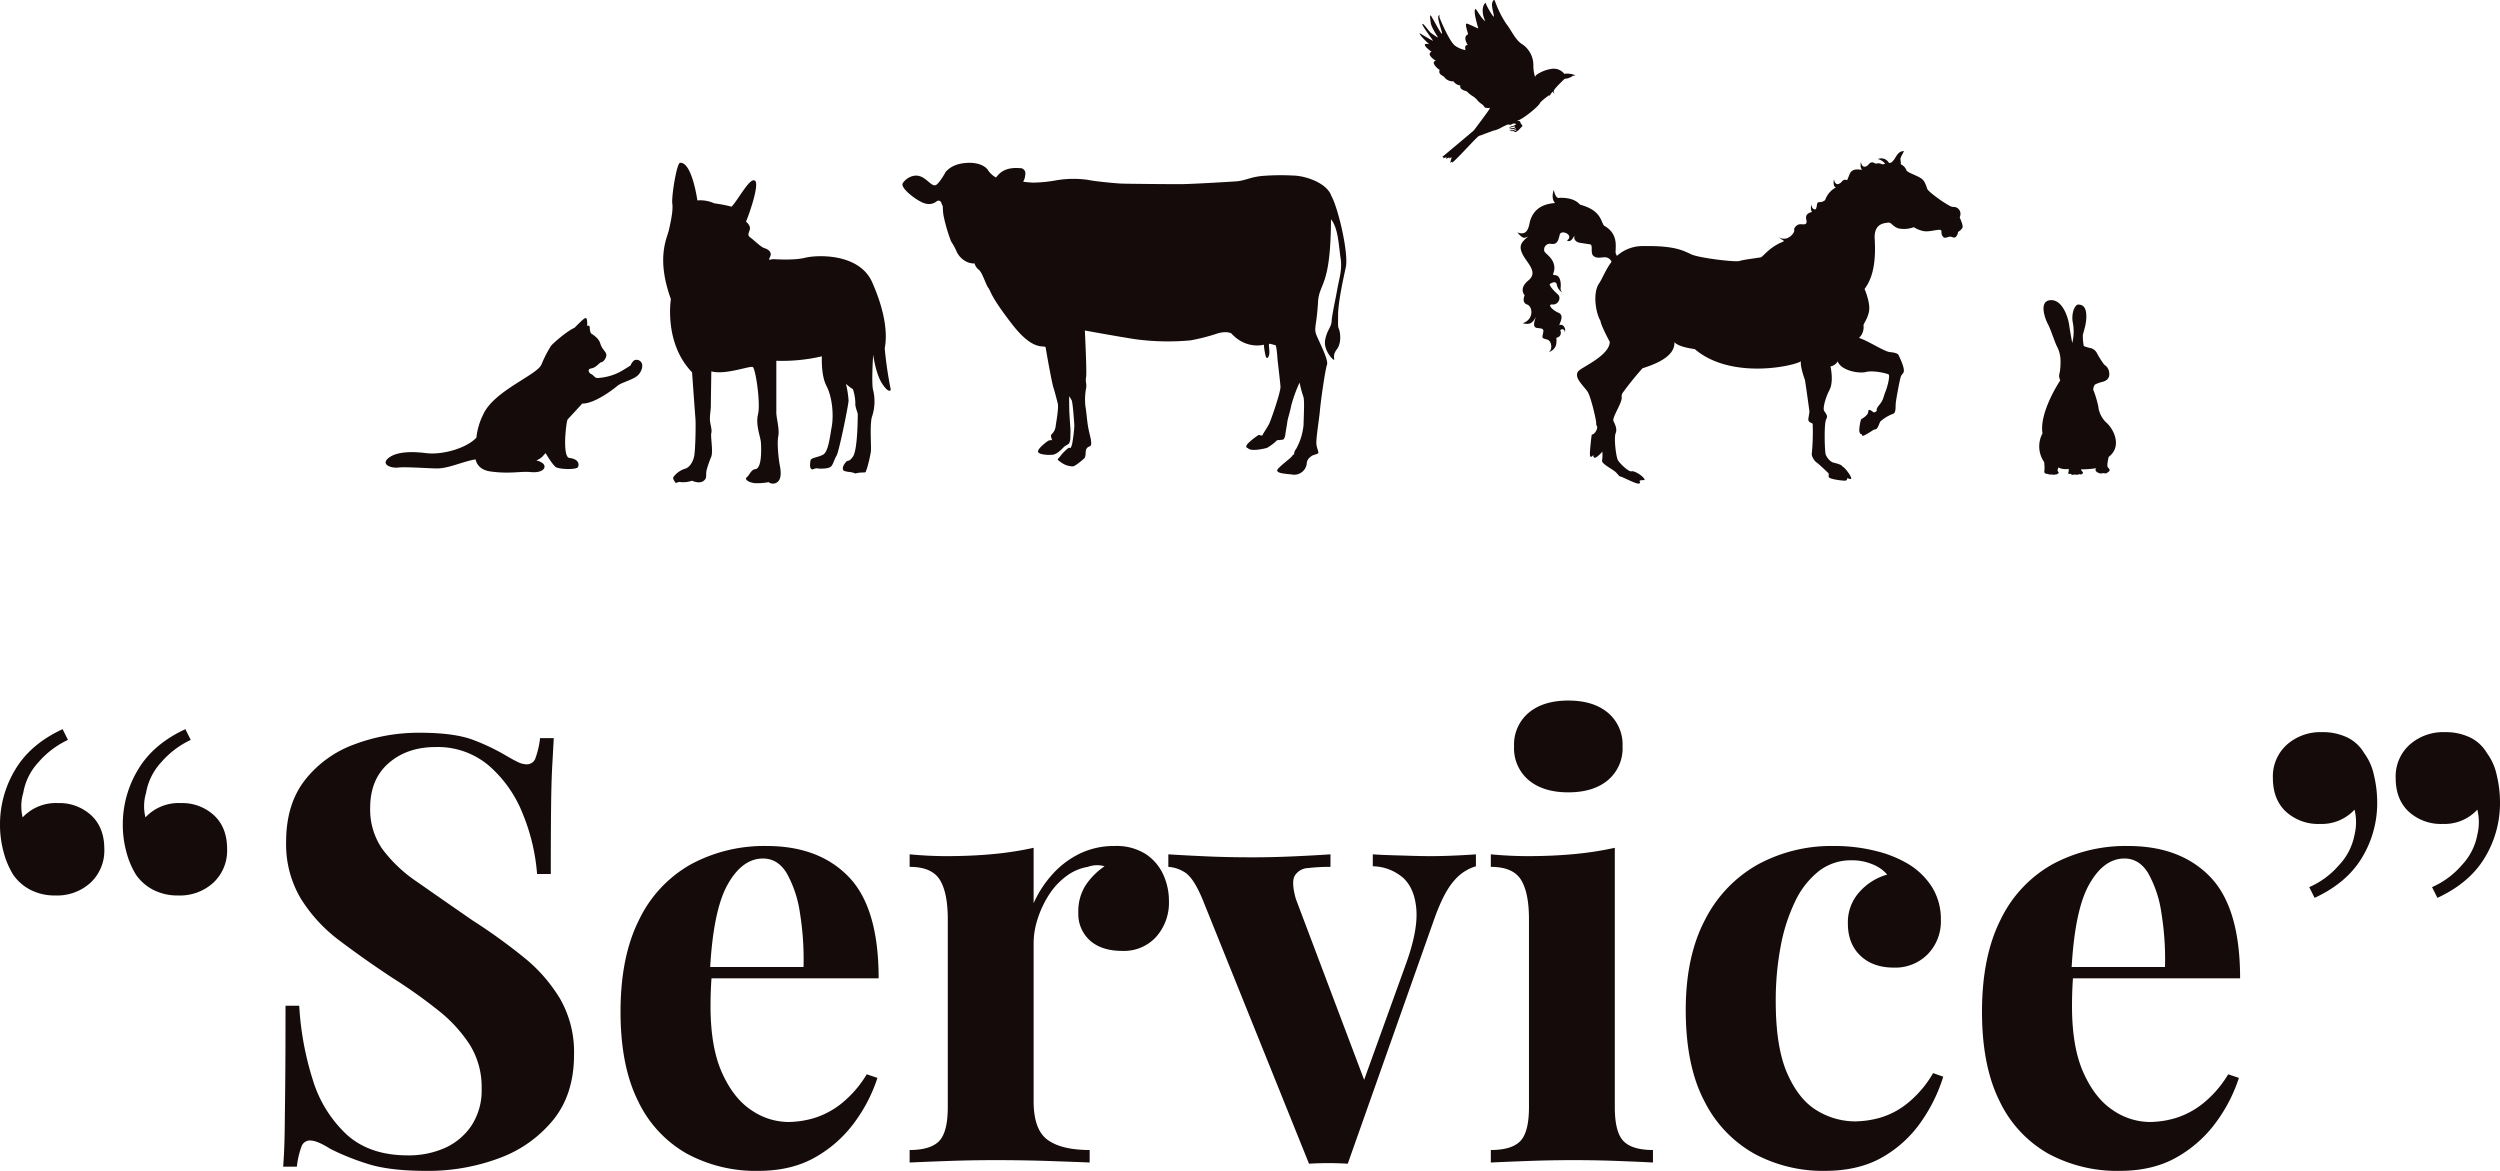
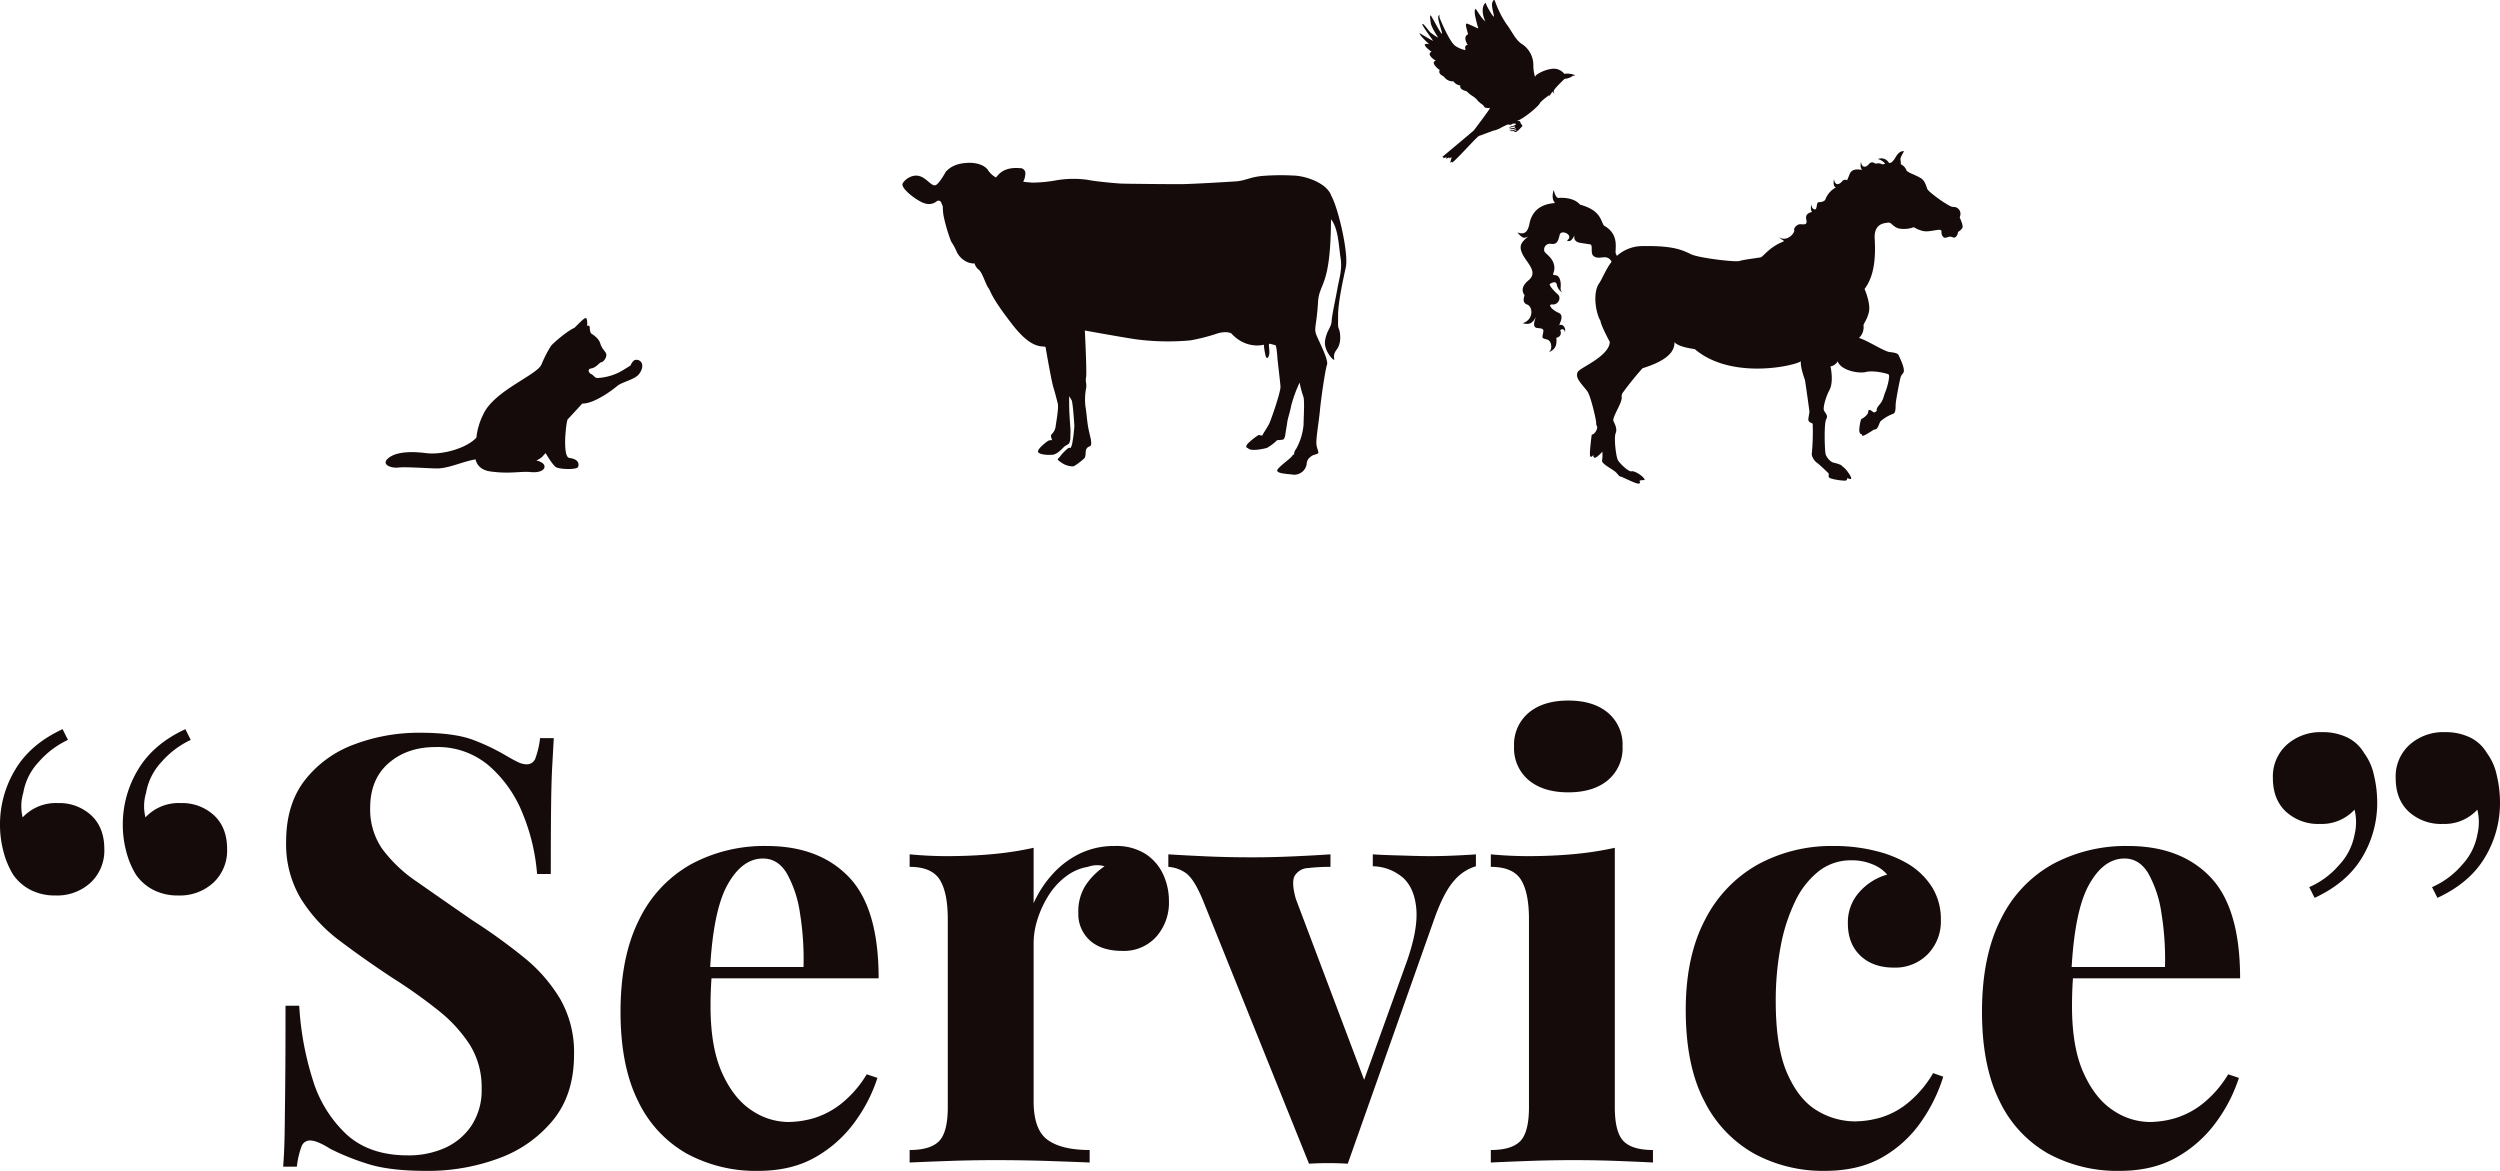
<svg xmlns="http://www.w3.org/2000/svg" width="754.92" height="353.564" viewBox="0 0 754.92 353.564">
  <g id="グループ_5763" data-name="グループ 5763" transform="translate(-422.31 -2143.237)">
    <path id="パス_9199" data-name="パス 9199" d="M-360.45-80.64a15.968,15.968,0,0,1-7.56-1.71,14.334,14.334,0,0,1-5.22-4.59,25.513,25.513,0,0,1-2.88-6.84,31.331,31.331,0,0,1-1.08-8.28,31.925,31.925,0,0,1,4.59-16.56q4.59-7.74,14.31-12.24l1.62,3.24a26.8,26.8,0,0,0-8.91,6.75,18.039,18.039,0,0,0-4.59,9.27,14.04,14.04,0,0,0-.18,7.38,13.705,13.705,0,0,1,10.62-4.32,14.2,14.2,0,0,1,10.08,3.69q3.96,3.69,3.96,10.17a13.272,13.272,0,0,1-4.14,10.17A14.931,14.931,0,0,1-360.45-80.64Zm37.08,0a15.968,15.968,0,0,1-7.56-1.71,14.334,14.334,0,0,1-5.22-4.59,25.514,25.514,0,0,1-2.88-6.84,31.331,31.331,0,0,1-1.08-8.28,31.925,31.925,0,0,1,4.59-16.56q4.59-7.74,14.31-12.24l1.62,3.24a26.8,26.8,0,0,0-8.91,6.75,18.039,18.039,0,0,0-4.59,9.27,14.04,14.04,0,0,0-.18,7.38,13.705,13.705,0,0,1,10.62-4.32,14.2,14.2,0,0,1,10.08,3.69q3.96,3.69,3.96,10.17a13.272,13.272,0,0,1-4.14,10.17A14.931,14.931,0,0,1-323.37-80.64Zm72.9-49.14q10.62,0,16.38,2.25a63.681,63.681,0,0,1,9.9,4.77q2.16,1.26,3.51,1.89a6.158,6.158,0,0,0,2.61.63,2.731,2.731,0,0,0,2.61-1.98,25.894,25.894,0,0,0,1.35-5.94h4.14q-.18,3.42-.45,8.19t-.36,12.51q-.09,7.74-.09,20.34h-4.14a60.015,60.015,0,0,0-4.32-18.18,37.459,37.459,0,0,0-10.17-14.49,23.8,23.8,0,0,0-16.11-5.67q-8.64,0-14.22,4.86t-5.58,13.5a20.917,20.917,0,0,0,3.6,12.33,42.408,42.408,0,0,0,10.53,9.99q6.93,4.86,16.83,11.7a172.86,172.86,0,0,1,15.48,11.16,47.194,47.194,0,0,1,10.98,12.6,32.373,32.373,0,0,1,4.14,16.74q0,11.88-6.21,19.62A37.724,37.724,0,0,1-226.35-1.35a61.287,61.287,0,0,1-22.14,3.87q-11.16,0-17.82-2.16a73.919,73.919,0,0,1-11.16-4.5q-3.96-2.52-6.12-2.52a2.731,2.731,0,0,0-2.61,1.98,25.893,25.893,0,0,0-1.35,5.94h-4.14q.36-4.32.45-10.08t.18-15.03q.09-9.27.09-23.49h4.14a90.137,90.137,0,0,0,4.05,22.23A37.444,37.444,0,0,0-272.52-8.46q6.93,6.3,18.45,6.3a26.9,26.9,0,0,0,11.25-2.25,19.037,19.037,0,0,0,8.01-6.75,19.394,19.394,0,0,0,3.06-11.16,24.159,24.159,0,0,0-3.51-13.14A42.849,42.849,0,0,0-244.8-45.9a154.245,154.245,0,0,0-13.95-9.9q-8.46-5.58-15.84-11.16a46.452,46.452,0,0,1-11.79-12.78,32.1,32.1,0,0,1-4.41-17.1q0-11.34,5.67-18.63a33.487,33.487,0,0,1,14.94-10.8A55.191,55.191,0,0,1-250.47-129.78Zm104.76,34.2q15.84,0,24.84,9.36t9,30.6h-59.22l-.36-3.42h36.9a87.385,87.385,0,0,0-1.08-16.29,34.545,34.545,0,0,0-3.96-11.97q-2.7-4.5-7.2-4.5-6.3,0-10.71,7.92t-5.31,26.28l.54,1.08q-.18,2.16-.27,4.5t-.09,4.86q0,12.42,3.51,20.16t8.91,11.25a19.948,19.948,0,0,0,10.98,3.51,28.168,28.168,0,0,0,7.83-1.17,25.221,25.221,0,0,0,8.19-4.32,32.977,32.977,0,0,0,7.74-8.91l3.24,1.08a46.856,46.856,0,0,1-6.84,13.32A37.5,37.5,0,0,1-130.95-1.62q-7.2,4.14-17.28,4.14a43.6,43.6,0,0,1-21.6-5.22A35.9,35.9,0,0,1-184.5-18.54q-5.31-10.62-5.31-27,0-16.74,5.67-27.9a38.007,38.007,0,0,1,15.66-16.65A46.494,46.494,0,0,1-145.71-95.58Zm105.12,0a16.424,16.424,0,0,1,9.36,2.43,14.714,14.714,0,0,1,5.31,6.21,19,19,0,0,1,1.71,7.92,15.505,15.505,0,0,1-3.87,10.89A13.132,13.132,0,0,1-38.25-63.9q-6.3,0-9.81-3.15a10.7,10.7,0,0,1-3.51-8.37,14.629,14.629,0,0,1,2.25-8.37,21.238,21.238,0,0,1,5.67-5.67,8.057,8.057,0,0,0-5.04.18,14.734,14.734,0,0,0-6.48,2.79,21.1,21.1,0,0,0-5.22,5.58,30.54,30.54,0,0,0-3.42,7.2,24.087,24.087,0,0,0-1.26,7.47v47.7q0,8.64,4.23,11.7t12.69,3.06V0q-4.14-.18-12.06-.45T-76.77-.72q-7.2,0-14.58.27T-102.51,0V-3.78q6.3,0,8.91-2.7t2.61-10.26v-56.7q0-8.1-2.43-11.97t-9.09-3.87v-3.78q5.76.54,11.16.54,7.56,0,14.13-.63a97.558,97.558,0,0,0,12.15-1.89V-78.3a32.893,32.893,0,0,1,5.76-8.82,26.819,26.819,0,0,1,8.28-6.21A23.783,23.783,0,0,1-40.59-95.58ZM68.49-93.06v3.6a13.639,13.639,0,0,0-6.48,4.23q-3.06,3.33-5.94,11.25L29.79.36Q26.91.18,23.94.18T18.09.36L-13.95-79.2q-2.88-7.02-5.67-8.55a10.371,10.371,0,0,0-4.77-1.53v-3.78q5.76.36,11.97.63t13.59.27q5.58,0,11.79-.27t11.61-.63v3.78a56.6,56.6,0,0,0-6.75.36,4.92,4.92,0,0,0-4.05,2.34q-1.08,1.98.36,7.02l21.06,55.8-1.8,2.52L47.61-60.66q3.42-9.72,2.88-15.93t-3.96-9.36a14.415,14.415,0,0,0-9.18-3.51v-3.6q2.7.18,5.85.27t6.12.18q2.97.09,5.31.09,3.6,0,7.56-.18T68.49-93.06Zm27.9-46.44q7.56,0,11.97,3.69a12.546,12.546,0,0,1,4.41,10.17,12.546,12.546,0,0,1-4.41,10.17q-4.41,3.69-11.97,3.69t-11.97-3.69a12.546,12.546,0,0,1-4.41-10.17,12.546,12.546,0,0,1,4.41-10.17Q88.83-139.5,96.39-139.5Zm14.04,44.46v78.3q0,7.56,2.61,10.26t8.91,2.7V0q-3.24-.18-10.08-.45T98.01-.72q-7.02,0-14.22.27T72.99,0V-3.78q6.3,0,8.91-2.7t2.61-10.26v-56.7q0-8.1-2.43-11.97t-9.09-3.87v-3.78q5.76.54,11.16.54,7.56,0,14.13-.63A97.558,97.558,0,0,0,110.43-95.04Zm66.06-.54a50.81,50.81,0,0,1,12.87,1.53,35.33,35.33,0,0,1,9.63,3.87,21.785,21.785,0,0,1,7.29,7.11,18.3,18.3,0,0,1,2.61,9.81,14.188,14.188,0,0,1-3.96,10.35,13.716,13.716,0,0,1-10.26,4.05q-6.3,0-10.08-3.6t-3.78-9.72a13.6,13.6,0,0,1,3.6-9.63,17.357,17.357,0,0,1,8.28-5.13A11.1,11.1,0,0,0,188.37-90a16.007,16.007,0,0,0-6.48-1.26,15.683,15.683,0,0,0-9.81,3.24,25.359,25.359,0,0,0-7.11,9,53.23,53.23,0,0,0-4.41,13.5,87.359,87.359,0,0,0-1.53,16.92q0,13.86,3.51,21.78t9,11.16a22.179,22.179,0,0,0,11.43,3.24,29.148,29.148,0,0,0,7.47-1.08,23.947,23.947,0,0,0,8.28-4.32A32.75,32.75,0,0,0,206.55-27l3.06,1.08a48.63,48.63,0,0,1-6.48,13.32,35.753,35.753,0,0,1-11.7,10.89q-7.2,4.23-17.64,4.23a43.6,43.6,0,0,1-21.15-5.13,37.185,37.185,0,0,1-15.12-15.84q-5.67-10.71-5.67-27.63,0-16.2,5.85-27.27A39.586,39.586,0,0,1,153.63-90,46.4,46.4,0,0,1,176.49-95.58Zm88.92,0q15.84,0,24.84,9.36t9,30.6H240.03l-.36-3.42h36.9a87.385,87.385,0,0,0-1.08-16.29,34.545,34.545,0,0,0-3.96-11.97q-2.7-4.5-7.2-4.5-6.3,0-10.71,7.92T248.31-57.6l.54,1.08q-.18,2.16-.27,4.5t-.09,4.86q0,12.42,3.51,20.16t8.91,11.25a19.948,19.948,0,0,0,10.98,3.51,28.168,28.168,0,0,0,7.83-1.17,25.221,25.221,0,0,0,8.19-4.32,32.977,32.977,0,0,0,7.74-8.91l3.24,1.08a46.854,46.854,0,0,1-6.84,13.32A37.5,37.5,0,0,1,280.17-1.62q-7.2,4.14-17.28,4.14a43.6,43.6,0,0,1-21.6-5.22,35.9,35.9,0,0,1-14.67-15.84q-5.31-10.62-5.31-27,0-16.74,5.67-27.9a38.007,38.007,0,0,1,15.66-16.65A46.494,46.494,0,0,1,265.41-95.58Zm95.58-34.38a17.134,17.134,0,0,1,7.74,1.62,11.876,11.876,0,0,1,5.04,4.68,17.105,17.105,0,0,1,2.97,6.66,35.492,35.492,0,0,1,.99,8.28,31.776,31.776,0,0,1-4.59,16.65q-4.59,7.65-14.31,12.15l-1.62-3.24a25.14,25.14,0,0,0,9-6.66A18.187,18.187,0,0,0,370.89-99a16.092,16.092,0,0,0,0-7.56,13.49,13.49,0,0,1-10.44,4.32,14.448,14.448,0,0,1-10.26-3.69q-3.96-3.69-3.96-10.17a12.853,12.853,0,0,1,4.23-10.08A15.221,15.221,0,0,1,360.99-129.96Zm-37.08,0a17.135,17.135,0,0,1,7.74,1.62,11.876,11.876,0,0,1,5.04,4.68,17.106,17.106,0,0,1,2.97,6.66,35.492,35.492,0,0,1,.99,8.28,31.776,31.776,0,0,1-4.59,16.65q-4.59,7.65-14.31,12.15l-1.62-3.24a25.141,25.141,0,0,0,9-6.66A18.187,18.187,0,0,0,333.81-99a16.092,16.092,0,0,0,0-7.56,13.49,13.49,0,0,1-10.44,4.32,14.448,14.448,0,0,1-10.26-3.69q-3.96-3.69-3.96-10.17a12.853,12.853,0,0,1,4.23-10.08A15.221,15.221,0,0,1,323.91-129.96Z" transform="translate(799.5 2494.281)" fill="#150b0b" />
    <g id="グループ_5549" data-name="グループ 5549" transform="translate(622.576 2192.399)">
-       <path id="パス_8799" data-name="パス 8799" d="M1115.185,748.347c-8.582-8.869-6.4-22.1-6.4-22.1-4.507-12.505-1.162-18.324-.581-20.941s1.3-5.866,1.011-7.9,1.286-12.022,2.306-12.314c3.634-.435,5.263,11.343,5.263,11.343a10.21,10.21,0,0,1,5.09.876,41.636,41.636,0,0,1,5.235,1.017c2.182-2.328,5.565-9.005,7.08-7.842s-2.279,11.473-2.719,12.348c0,0,1.454,1.165,1.165,2.327s-.873,1.744.145,2.472,3.2,2.908,4.218,3.2,2.471,1.163,1.746,2.617.145.726.873.726,6.253.437,9.743-.434,16.289-1.456,20.215,7.415,4.65,15.588,3.781,19.925a115.838,115.838,0,0,0,1.744,12.072c.292.723-.437,1.741-2.472-1.312s-2.761-8.869-2.761-8.869-.584,9.014,0,10.76a14.507,14.507,0,0,1-.292,7.829c-.873,2.3-.145,9.769-.437,10.932a39.263,39.263,0,0,1-1.165,4.943c-.581,1.457-.145,1.018-1.163,1.163a8.28,8.28,0,0,0-2.326.294,5.612,5.612,0,0,0-1.6-.439,7.556,7.556,0,0,1-1.6-.289c-.726-.145-.873-1.163.147-2.474s.871.145,2.325-1.891,1.457-12.239,1.457-12.8-.873-2.184-.728-3.492a14.573,14.573,0,0,0-.729-4.07,13.682,13.682,0,0,1-2.112-1.619,28.6,28.6,0,0,1,.8,5.106c-.146,1.89-2.908,15.419-3.634,16.581s-1.02,2.763-1.746,3.342-2.474.583-3.2.583-1.017-.289-2.037.145-1.018-1.162-1.018-1.162a9.683,9.683,0,0,1,.147-1.456c.145-.873,2.18-.873,3.781-1.746s2.035-5.233,2.616-8.431.292-8.725-1.6-12.363c-1.374-2.644-1.442-6.819-1.377-8.905a53.293,53.293,0,0,1-13.75,1.343v15.71c0,1.574,1.02,4.944.584,7.123s.146,7.124.436,8.58.726,4.216-.725,5.233a2.111,2.111,0,0,1-2.619,0,17.421,17.421,0,0,1-4.437.294l-1.162-.294s-1.89-.728-1.018-1.451,1.309-2.33,2.618-2.474,1.963-2.908,1.672-8c-.1-1.741-1.684-5.382-.873-8.58s-.726-13.817-1.6-14.251-8.288,2.47-12.505,1.307c0,0-.145,9.163-.145,10.326s-.29,2.763-.29,4.075.726,3.2.435,4.211.581,5.387,0,7.128a29.358,29.358,0,0,0-1.454,4.22c-.289,1.6.292,2.325-1.017,3.2s-3.345-.145-3.345-.145a8.153,8.153,0,0,1-3.344.434c-1.162-.289-1.455.733-1.89-.145s-.873-1.017.145-2.035a6.782,6.782,0,0,1,3.055-1.891c1.307-.434,2.182-1.891,2.616-3.492s.581-10.032.437-11.633S1115.185,748.347,1115.185,748.347Z" transform="translate(-1106.465 -685.077)" fill="#150b0b" />
-     </g>
+       </g>
    <g id="グループ_5548" data-name="グループ 5548" transform="translate(538.748 2239.287)">
      <path id="パス_8798" data-name="パス 8798" d="M1057.923,776.127a1.749,1.749,0,0,0-2.085-.544,3.631,3.631,0,0,0-1.089,1.542s-2.308,1.518-3.629,2.178a16.863,16.863,0,0,1-6.35,1.631c-.907,0-1.089-.815-1.9-1.177s-1.271-1.542,0-1.725,2.176-1.36,2.811-1.814c.908,0,1.906-1.542,1.725-2.449s-1.272-1.451-1.816-3.266-2.538-2.811-2.811-3.085a3.7,3.7,0,0,1-.362-1.722c0-.364-.273-.818-.818-.455.091-.452.091-2.087-.271-2.358s-1.27.635-3.539,2.9c-2.175.906-6.44,4.626-7.074,5.443a36.459,36.459,0,0,0-2.812,5.443c-1,3.265-14.424,7.982-17.69,15.331a20.556,20.556,0,0,0-2.033,6.939c-2.905,3.158-10.2,5.3-15.2,4.672-5.807-.725-9.708-.091-11.612,1.725s1.177,2.9,3.264,2.631,9.348.272,11.7.272c3.5,0,7.838-2.131,11.588-2.735.406,1.656,1.579,3.229,4.47,3.642,5.715.816,9.352-.1,12.065.182,4.355.453,5.261-1.907,3.355-2.9a3.976,3.976,0,0,0-1.541-.584,7.216,7.216,0,0,0,1.814-1.141c.544-.634,1-1.089,1-1.089s2.087,3.63,3.176,4.265,6.259.816,6.621-.092.182-2.359-2.631-2.72c-1.4-.182-1.269-4.538-1.269-5.444s.362-5.806.816-6.259,4.355-4.717,4.355-4.717c3.628.089,9.343-4.263,10.614-5.352s5.17-1.9,6.441-3.448S1058.468,776.762,1057.923,776.127Zm-32.295,30.027c-.112.045-.05.016.119-.064A.592.592,0,0,1,1025.629,806.154Z" transform="translate(-980.763 -762.836)" fill="#150b0b" />
    </g>
    <g id="グループ_5582" data-name="グループ 5582" transform="translate(1038.094 2233.868)">
-       <path id="パス_8805" data-name="パス 8805" d="M1748,511.759a8.288,8.288,0,0,1-.487-8.632c-1.044-6.474,5.361-16.011,5.361-16.011-.627-1.531-.21-1.809-.071-2.924a21.394,21.394,0,0,0,.14-3.55,9.726,9.726,0,0,0-.974-3.62c-.7-1.253-1.95-5.291-2.785-6.822s-2.923-7.031.7-7.31,5.362,5.082,5.709,7.657c.2,1.456.905,5.291.905,5.291a14.6,14.6,0,0,0,.209-5.987c-.627-2.854.557-5.708,1.67-5.638s2.228.487,2.367,3.132-.905,5.151-1.044,6.126a15.518,15.518,0,0,0,.279,3.272,13.036,13.036,0,0,0,1.741.557,2.966,2.966,0,0,1,2.087,1.323,27.658,27.658,0,0,0,2.367,3.759,3.032,3.032,0,0,1,1.462,2.3c.278,1.531-.487,2.575-2.228,2.924,0,0-1.949.557-2.157.905s-.627,1.323-.278,1.74a32.248,32.248,0,0,1,1.392,4.734,7.788,7.788,0,0,0,2.505,4.942c2.228,2.019,4.735,7.17.627,10.3,0,0-.7,2.784-.208,3.2s.835,1.044-.07,1.393c-.209.557-1.183.348-1.462.278-.348.208-1.252.139-1.392-.139-.418.069-.975-.7-.836-.975a1.514,1.514,0,0,1,.209-.348,29.962,29.962,0,0,1-4.595.348c.069.487.766.836.556,1.183a.883.883,0,0,1-1.183.209c-.069.347-1.043.208-1.252.139-.349.139-1.114.208-1.184-.209,0,0-.974.278-.766-.348a2.046,2.046,0,0,0,.071-1.114,5,5,0,0,1-3.063-.417c-.348.7-.279,1.183,0,1.323s-.209.835-.836.766a2.346,2.346,0,0,1-1.253,0,1.812,1.812,0,0,1-1.253-.209c-.348.209-1.114-.348-.9-.766A11.729,11.729,0,0,0,1748,511.759Z" transform="translate(-1746.53 -462.881)" fill="#150b0b" />
-     </g>
+       </g>
    <path id="パス_8806" data-name="パス 8806" d="M1475.091,395.857c-2.035,1.746-2.908,2.762-1.6,5.377s4.651,5.23,1.892,7.7c-.873.724-2.907,2.471-1.306,4.649,0,0-1.02,2.18.725,2.762s2.178,4.5-1.311,5.664c1.745.437,2.908.293,3.926-1.888-.146.873-1.308,3.2.581,3.343s1.889.437,1.6,1.745-.294,1.306,1.306,1.741c1.367.374,1.668,2.986.451,3.818,2.331-.932,2.44-2.547,2.308-4.4a1.459,1.459,0,0,0,1.164-2.178.717.717,0,0,1,1.306.579c.583-.868-.292-2.759-1.6-2.176.437-1.308,1.454-3.051-.289-3.777s-3.488-2.617-1.745-2.471,2.76-2.035,1.6-3.05-2.907-2.909-2.326-3.2,1.741-1.016,2.033.289a3.475,3.475,0,0,0,1.7,2.364,1.737,1.737,0,0,1-.539-1.635c.144-2.034-.437-3.632-1.745-3.632s.288-.873-.289-3.2-2.762-3.341-2.907-4.066a1.749,1.749,0,0,1,2.033-2.181c1.887.291,2.181-1.016,2.614-2.758s4.505.146,2.181,1.742c1.134.709,1.853-.8,2.292-1.543-.148.51-.318,1.954,1.776,2.268,2.906.437,1.889.291,2.906.437s0,2.615,1.018,3.488,2.178.435,3.2.435a2.165,2.165,0,0,1,2.276,1.356c-1.818,2.391-2.76,5.076-3.747,6.49-2.007,2.9-1.044,8.925.4,11.334.162,1.452,2.814,6.354,2.814,6.354-.08,3.219-5.145,6.031-7.236,7.317s-2.732,1.527-2.652,2.9,2.091,3.3,3.134,4.743,2.733,9,2.653,9.568.239.8.321,1.286a3.05,3.05,0,0,1-1.047,1.929,3.554,3.554,0,0,1-.638.321s-.727,5.549-.485,6.352,1.046-.322,1.046-.322-.24.643.276.883,2.3-1.685,2.378-1.847a11.057,11.057,0,0,1-.082,2.732c-.16.965,3.134,2.572,4.021,3.376s1.044,1.367,1.61,1.447,4.9,2.414,5.545,2.093.082-.564.16-.805,1.207-.238,1.527-.238c0-.967-3.055-2.9-3.939-2.656s-3.456-2.251-4.1-3.3-1.287-6.912-.723-8.2-.244-2.814-.646-3.619,1.289-3.538,2.094-5.547,0-1.849.642-2.972a94.376,94.376,0,0,1,6.028-7.477c7.239-2.254,9.731-4.906,9.648-7.881,1.207,1.527,6.112,2.09,6.112,2.09,10.851,9.246,29.589,5.225,32.08,3.7-.32,1.527,1.207,5.629,1.207,5.629.478,2.972,1.365,9.568,1.365,9.568s-.08.642-.32,2.011,1.123,1.287,1.287,1.687a66.256,66.256,0,0,1-.243,8.763c-.242.967.805,2.494,1.449,2.9s3.218,2.894,3.538,3.214-.08.567.158,1.207,4.341,1.126,4.983,1.045.568-.805.568-.805a2.191,2.191,0,0,0,1.122.325c.483-.4-1.765-3.458-2.573-3.779-.4-.806-2.65-1.045-3.214-1.369a4.83,4.83,0,0,1-1.849-2.249c-.323-.967-.562-9.488.16-10.693s-.483-1.93-.722-2.736.48-3.778,1.685-6.029.565-6.032.323-7.157a3.084,3.084,0,0,0,2.172-1.527c.964,2.734,6.269,3.781,8.519,3.216s6.274.4,6.834.724-.4,4.019-.965,5.307-.482,2.332-1.847,3.941-.32,1.526-1.047,2.009-.642.08-1.524-.4-.643.4-.884.967a4.959,4.959,0,0,1-1.852,1.606c-.4.161-.724,2.894-.724,3.377s.24,1.209.485,1.209.4.238.48.56c.482.084,3.376-1.847,3.376-1.847l.642-.163c.645-.16,1.047-1.769,1.369-2.33a12.112,12.112,0,0,1,3.859-2.333c.883-.24.723-1.929.8-3.054s1.047-6.272,1.369-7.557.32-.8.962-1.847-1.207-4.665-1.444-5.228-1.129-.8-2.736-.965-6.752-3.538-9.247-4.262a4.405,4.405,0,0,0,1.369-3.777c0-.643,1.288-1.931,1.689-4.421s-1.369-6.594-1.369-6.594c3.3-4.341,3.3-10.613,3.06-15.2s2.889-4.662,4.016-4.824,1.289,1.205,3.3,1.77a8.438,8.438,0,0,0,4.5-.4,8.629,8.629,0,0,0,3.052,1.207c1.607.241,3.778-.482,4.745-.4s.24.806.8,1.771,1.127.561,2.011.323,1.449.642,2.09,0a2.238,2.238,0,0,0,.642-1.45s1.129-.643,1.369-1.366c.217-.658-.687-2.643-.858-3a3.992,3.992,0,0,0,.216-.861,2.066,2.066,0,0,0-1.85-2.332c-.882.081-1.527-.4-2.978-1.286s-4.82-3.376-5.145-4.1-.642-2.413-1.845-3.217-3.334-1.552-3.862-1.929c-.175-.125-.356-.243-.539-.355a3.421,3.421,0,0,0-1.779-2,5.057,5.057,0,0,0-.094-1.264c-.244-.968,1.528-2.9.805-2.733s-1.366.238-2.412,2.089a5.46,5.46,0,0,1-1.235,1.444c-.23.012-.441.035-.642.065a2.647,2.647,0,0,0-3.358-1.172,3.76,3.76,0,0,1,2.2,1.432c-.523.144-.869.238-1.184.012a2.59,2.59,0,0,0-1.689-.036c-.64-.448-1.367-.652-1.954.036-1.177,1.395-2.252,1.074-2.466-.642,0,0-.452,2,.452,2.447-1.257-.113-3.158-.508-3.882,1.306-.339.849-.571,1.427-.767,1.837a1.162,1.162,0,0,0-1.484.305c-1.177,1.392-2.252,1.071-2.466-.642,0,0-.5,2.2.59,2.5a6.923,6.923,0,0,0-3.268,3.828c-1.395,1.178-2.252,0-2.466,1.392a5.7,5.7,0,0,1-.329,1.357c-.7.223-1.242-.3-1.39-1.464,0,0-.374,1.668.247,2.3-.87.219-2.145.614-1.746,2.311.429,1.824-.86,1.395-1.821,1.395s-2.037,1.072-1.823,1.821-2.145,3.754-4.719,2.037a11.845,11.845,0,0,0,1.689,1.211,8.326,8.326,0,0,1-.819.409c-3.62,1.529-5.63,4.342-6.192,4.5s-5.388.727-6.514,1.126-12.138-.884-14.551-2.01-4.985-2.654-14.471-2.493a11.6,11.6,0,0,0-7.994,2.986,1.641,1.641,0,0,0-.254-.592c-.584-.871,1.451-5.81-3.632-8.57-1.054-1.529-.932-4.614-7.223-6.334-1.021-1.178-2.863-2.151-6.166-2.061-1.308.436-1.745-2.394-1.745-2.394s-1.024,2.433.365,3.96c-3.054.257-6.4,1.3-7.608,5.664-.437,2.471-1.162,4.215-3.776,3.2C1473.781,396.877,1474.075,396.148,1475.091,395.857Z" transform="translate(-591.377 1818.837)" fill="#150b0b" />
    <g id="グループ_5583" data-name="グループ 5583" transform="translate(478.979 1943.237)">
      <path id="パス_8818" data-name="パス 8818" d="M407.229,222.652a10.63,10.63,0,0,1,4.912-1.893,4.051,4.051,0,0,1,3.566,1.544,5.922,5.922,0,0,1,3.339.446l-.739.137a4.789,4.789,0,0,1-2.515.921s-3.419,3.2-3.306,3.748a5.62,5.62,0,0,0,.213.809l-.515-.692s-.991,1.024-.834,1.558l-.156-.534s-2.578,1.787-2.922,2.562-4.506,4.362-6.66,5.191l-.207.1a4.207,4.207,0,0,1,.887.054c.025.065.3.725.3.725a4.438,4.438,0,0,1,.333.416c.025.065.2.319.134.345s-1.165,1.215-1.165,1.215l-.814.586s-.581-.1-.653-.219.421-.062.58-.1.3-.314.3-.314a11.191,11.191,0,0,1-1.437.381,1.927,1.927,0,0,1-.833-.5,2.863,2.863,0,0,0,.859.239c.159-.037,1.2-.363,1.231-.4s-.061-.224-.061-.224a4.626,4.626,0,0,1-1.427.278c-.376-.077-.443-.25-.319-.249a6.179,6.179,0,0,0,1.487-.251c.126-.123-.111-.353-.111-.353a8.962,8.962,0,0,0-1.265.315c-.113.093-.389.273-.389.273s.074-.449.745-.633a3.629,3.629,0,0,0,1.229-.473c0-.073.352-.434-.82-.328-.475.307-.944.439-1.139.316s-.722.055-.722.055l-1.358.647a8.742,8.742,0,0,1-2.105.96c-.618.065-4.355,1.6-4.9,1.718s-6.719,7.095-8.121,8.08l-.056-.275-.57.32.476-1.718-.726.428.013-.352-1.061.458.239-.537-.56.217-.49.138.115-.341-.411-.039s9.291-7.739,9.569-8.045c0,0,4.726-6.226,4.782-6.594s-.2-.123-.547-.136a5.722,5.722,0,0,1-.9-.148l-.607-.806a9.24,9.24,0,0,1-1.5-1.2,5.57,5.57,0,0,0-1.407-1.338,9.538,9.538,0,0,1-1.911-1.49c-.083-.216-2.328-.389-2-1.852a2.817,2.817,0,0,1-2.06-1.234,3.238,3.238,0,0,1-2.855-1.375c-.007-.146-1.981-.771-1.295-2.074-.657-.291-2.9-2.4-1.166-2.767-1.277-.745-2.7-2.127-1.3-2.718-.875-.6-3.67-2.842-.735-2.29-2.9-2.644-3.129-3.5-2.738-3.251s3.669,2.2,3.874,2.218-3.415-4.623-3.186-5.057,2.1,2.36,2.565,2.673,2.074,1.527,2.11,1.365-1.962-2.906-2.149-4.418-.33-2.4,0-2.179,2.925,5.405,3.353,5.487-1.5-4.521-1.022-5.346.2.123.345.51,3.036,7.492,4.841,8.578a8.358,8.358,0,0,0,2.995,1.221s-.512-1.585.645-1.536c-.276-.585-1.5-2.488.127-3.266-.169-.826-1.09-3.341-.4-3.212s3.479,1.579,3.473,1.433-1.749-5.562-.784-5.885c.54.633,2.042,3.37,2.9,3.682-1.129-2.287-.978-4.72.094-5.531.313,1.068,2.152,4.169,2.461,4.2s-.835-3.192-.444-4.234.656-1,.9-.247a31,31,0,0,0,3.4,6.759c1.411,1.732,2.709,4.845,4.693,6.011a7.619,7.619,0,0,1,3.414,6.156,12.7,12.7,0,0,0,.493,3.72Z" fill="#150b0b" />
    </g>
    <g id="グループ_5584" data-name="グループ 5584" transform="translate(694.811 2192.399)">
      <path id="パス_8819" data-name="パス 8819" d="M229.126,482.636c.744-.651,2.139-2.326,6.233-2.605s6.047,1.393,6.513,2.233a6.859,6.859,0,0,0,2.326,2.14c.372.092,1.488-3.255,7.164-2.792a1.569,1.569,0,0,1,1.767,1.676,6.923,6.923,0,0,1-.279,1.58l-.37.84a29.336,29.336,0,0,0,3.069.276,42.763,42.763,0,0,0,7.164-.744,31.146,31.146,0,0,1,9.3-.092c2.048.464,8.189,1.023,9.863,1.116s14.607.185,17.865.185,14.046-.65,16.93-.838,4.468-1.394,8.376-1.673a70.525,70.525,0,0,1,8.931-.092c4.091.092,10.326,2.417,11.535,6.138,2.048,3.536,5.3,17.4,4.373,21.585s-2.326,10.792-2.326,14.423-.092,3.347.278,4.277.838,4.093-.65,6.047-.559,2.978-.838,3.164-3.256-2.885-2.7-5.953,1.86-3.816,1.954-5.678,1.21-6.791,1.767-9.952,1.488-5.676.931-9.212-.65-8.931-2.884-11.629c-.085,20.691-3.575,19-3.919,25.038-.372,6.512-1.2,7.709-.64,9.48s3.91,7.813,3.351,9.4-1.861,10.7-2.141,13.861-1.3,8.839-1.024,10.42.933,2.325.28,2.6-1.673.466-1.954.84a2.746,2.746,0,0,0-1.3,2.324,3.822,3.822,0,0,1-4,3.164c-1.673-.277-5.953-.277-4.652-1.767s3.722-3.07,4.28-3.908.652-.187.652-.187-.374-.744.557-1.954a18.381,18.381,0,0,0,2.234-7.347c0-1.862.372-7.444-.094-8.465a32.5,32.5,0,0,1-1.116-4.19,42.831,42.831,0,0,0-2.511,6.888c-.467,2.417-1.024,3.719-1.211,5.115s-.466,2.7-.557,3.536-.374,1.582-.744,1.676-1.768.184-1.768.184a14.2,14.2,0,0,1-3.071,2.327c-.931.277-4.466,1.023-5.487.277s-.839-.277-.652-1.023,3.442-3.16,3.722-3.16,1.023.372,1.115,0,1.488-2.326,2.049-3.536,3.442-9.49,3.347-11.072-.929-8.281-.929-8.653-.28-3.724-.559-3.816-1.3-.372-1.767-.464-.092,1.208-.092,2.511-.678,2.537-1.118,1.208a20.152,20.152,0,0,1-.559-3.441s-5.3,1.582-9.861-3.442c0,0-1.3-.744-4,0a58.443,58.443,0,0,1-8.28,2.137,74.027,74.027,0,0,1-16.84-.37c-4.837-.743-15.073-2.605-15.073-2.605s.652,12.841.372,14.14.28,1.956,0,3.352a18.151,18.151,0,0,0-.185,5.489c.28,1.393.466,4.371.838,6.325s.836,3.536.836,3.908.28,1.487-.37,1.766a1.605,1.605,0,0,0-1.21,1.49c-.094.928,0,1.675-.466,2.14s-2.789,2.42-3.444,2.42a6.136,6.136,0,0,1-3.536-1.212c-1.671-1.116-.927-.838-.184-1.954a13.629,13.629,0,0,1,2.419-2.417h.651a4.906,4.906,0,0,0,.467-1.3,47.533,47.533,0,0,0,.649-5.4c-.092-1.3-.466-7.071-.836-7.72s-.744-1.21-.744-1.21,0,3.9.092,5.3.187,3.256.278,4.186,0,2.417,0,3.164-.278,1.673-.649,1.86-1.211.745-1.211.745-1.954,2.229-3.349,2.42-4.466,0-4.558-.932,2.6-2.977,3.07-3.255a2.245,2.245,0,0,1,1.21-.188s-.56-1.208-.28-1.674a3.969,3.969,0,0,0,1.3-2.326c.183-1.489,1.021-5.766.649-7.163s-.743-2.978-1.3-4.748-2.139-10.791-2.326-12-3.255,1.767-10.049-6.977-6.51-10.141-7.257-11.07-1.86-4.743-2.884-5.489a3.692,3.692,0,0,1-1.3-1.955s-.187.187-1.677-.185a6.322,6.322,0,0,1-3.719-3.347,19.7,19.7,0,0,0-1.676-3.073,48.887,48.887,0,0,1-2.326-8,21.011,21.011,0,0,1-.187-2.606s-.372-.838-.466-1.118a.873.873,0,0,0-1.3-.464,3.721,3.721,0,0,1-3.444.744c-2.045-.372-7.813-4.652-6.884-6.14s3.256-2.883,5.4-2.048,3.536,3.35,4.745,2.512S229.126,482.636,229.126,482.636Z" transform="translate(-216 -480)" fill="#150b0b" />
    </g>
  </g>
</svg>